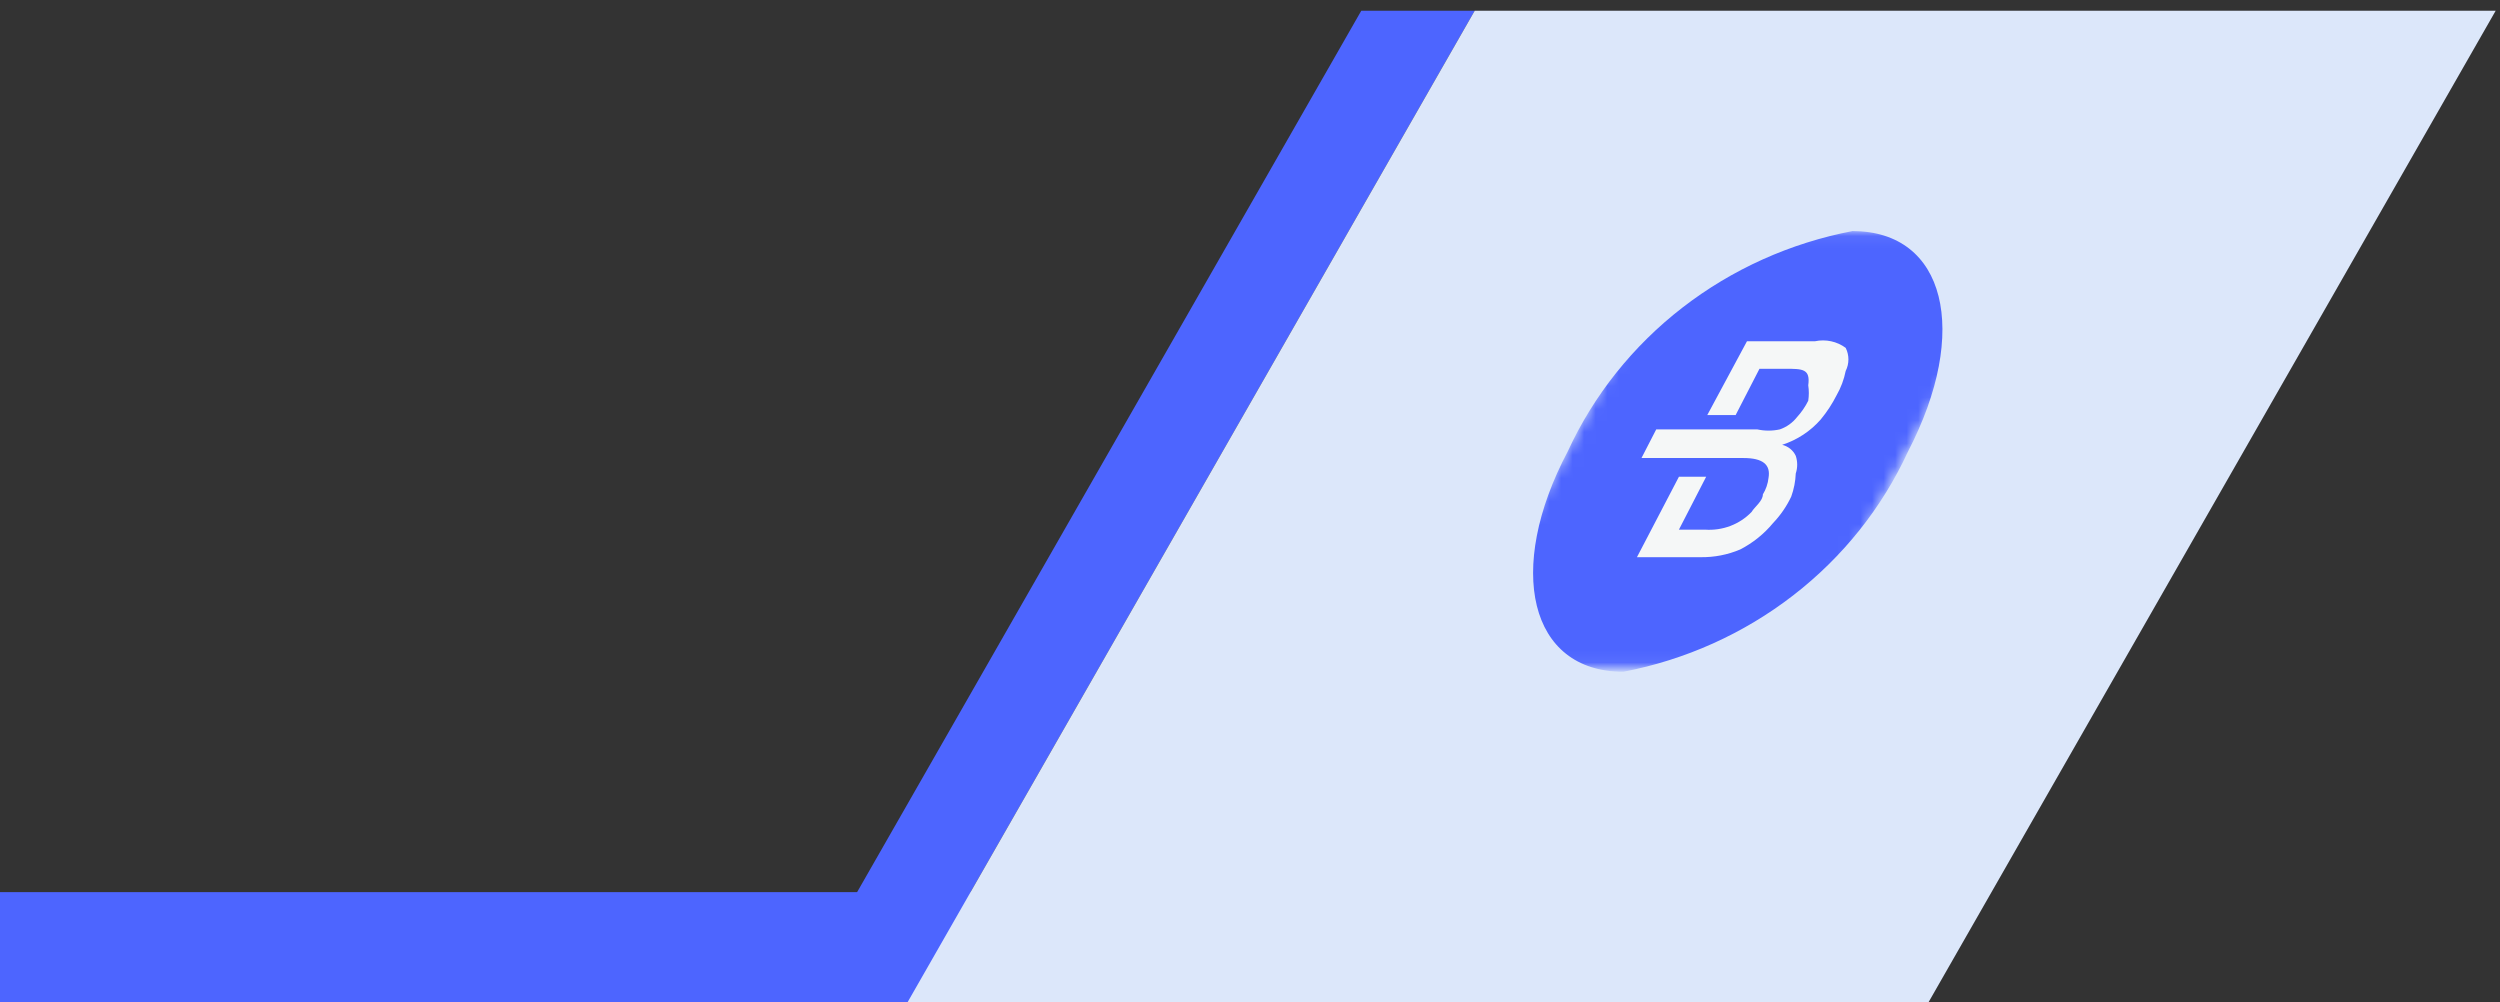
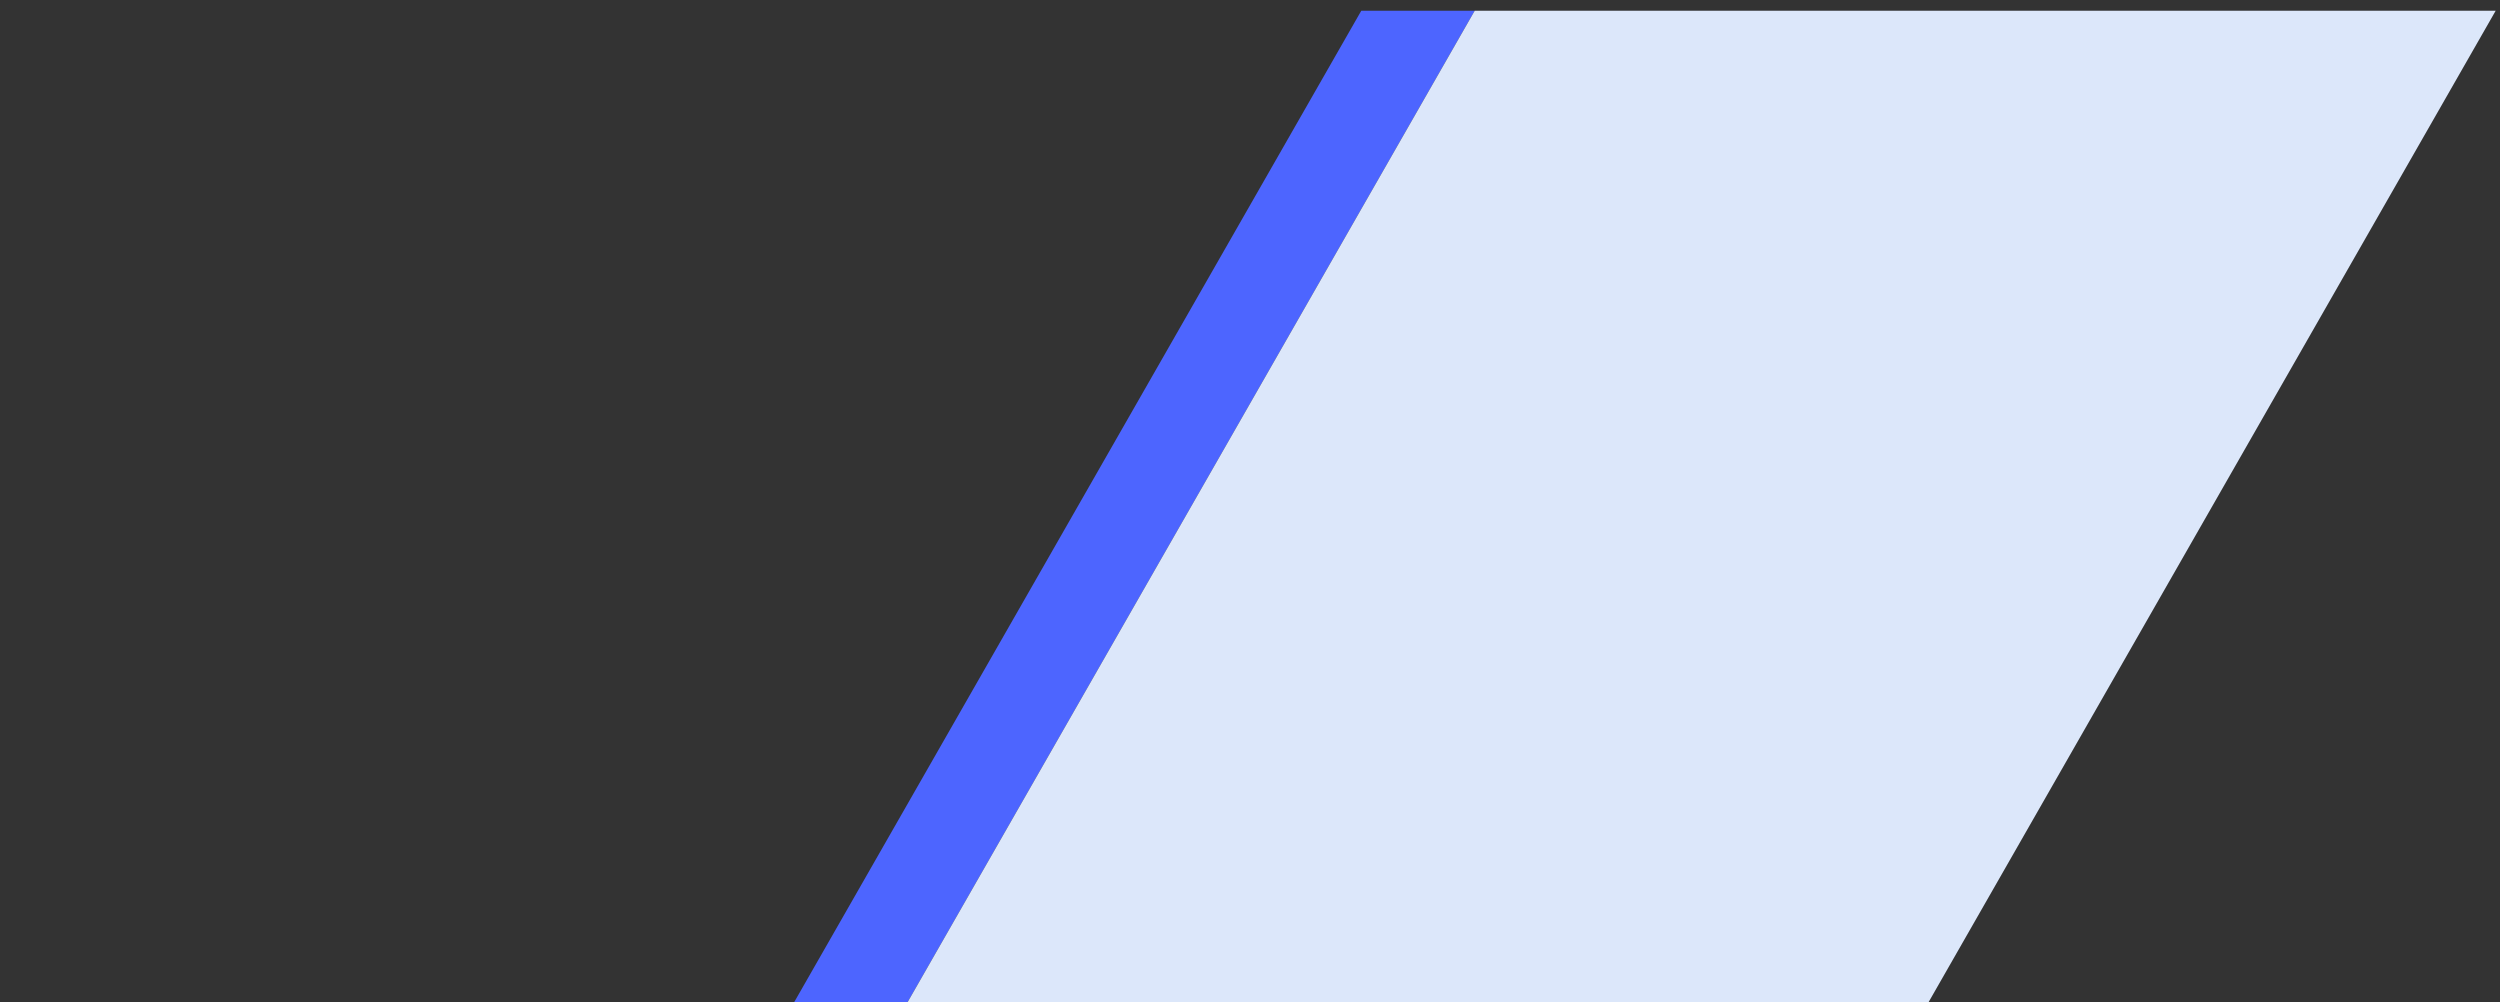
<svg xmlns="http://www.w3.org/2000/svg" width="217" height="87" viewBox="0 0 217 87" fill="none">
  <rect x="0" y="0" width="217" height="87" fill="#333333" stroke="none" />
  <path d="M128.006 0.93L78.773 87H68.927L118.16 0.93H128.006Z" fill="#4D65FF" />
-   <path d="M98.466 77.437H0V87H98.466V77.437Z" fill="#4D65FF" />
  <path d="M216.626 0.93L167.393 87H78.773L128.006 0.93H216.626Z" fill="#DCE7FA" />
  <mask id="mask0_567_26824" style="mask-type:luminance" maskUnits="userSpaceOnUse" x="126" y="20" width="50" height="38">
    <path d="M146.026 20.057H175.566L155.675 57.928H126.135L146.026 20.057Z" fill="white" />
  </mask>
  <g mask="url(#mask0_567_26824)">
-     <path d="M140.906 58.31C146.3 57.275 151.36 54.998 155.661 51.669C159.962 48.341 163.377 44.059 165.621 39.183C171.036 28.759 168.87 20.057 160.796 20.057C155.401 21.092 150.341 23.369 146.04 26.697C141.74 30.025 138.324 34.307 136.081 39.183C130.665 49.416 132.733 58.31 140.906 58.31Z" fill="#4D65FF" />
-     <path d="M155.872 41.096C156.038 40.598 156.038 40.063 155.872 39.566C155.762 39.33 155.599 39.122 155.394 38.956C155.189 38.791 154.949 38.672 154.691 38.609C155.993 38.188 157.152 37.427 158.039 36.41C158.577 35.76 159.039 35.054 159.417 34.306C159.793 33.65 160.059 32.939 160.205 32.202C160.362 31.889 160.443 31.546 160.443 31.198C160.443 30.85 160.362 30.506 160.205 30.194C159.831 29.917 159.4 29.722 158.941 29.623C158.482 29.524 158.006 29.523 157.546 29.62H151.638L148.192 36.027H150.654L152.722 32.011H154.986C156.463 32.011 157.153 32.011 156.956 33.445C157.023 33.889 157.023 34.34 156.956 34.784C156.698 35.304 156.366 35.787 155.971 36.218C155.593 36.699 155.08 37.065 154.494 37.27C153.846 37.414 153.173 37.414 152.525 37.27H143.761L142.481 39.757H151.343C153.017 39.757 153.706 40.331 153.509 41.478C153.453 41.985 153.286 42.475 153.017 42.913C153.017 43.487 152.328 43.965 152.032 44.443C151.52 44.975 150.891 45.388 150.192 45.653C149.494 45.917 148.743 46.027 147.995 45.973H145.73L148.094 41.383H145.73L142.087 48.364H147.601C148.786 48.383 149.961 48.155 151.048 47.694C152.151 47.126 153.122 46.345 153.903 45.399C154.551 44.72 155.082 43.946 155.479 43.104C155.712 42.457 155.845 41.781 155.872 41.096Z" fill="#F5F7F7" />
-   </g>
+     </g>
</svg>